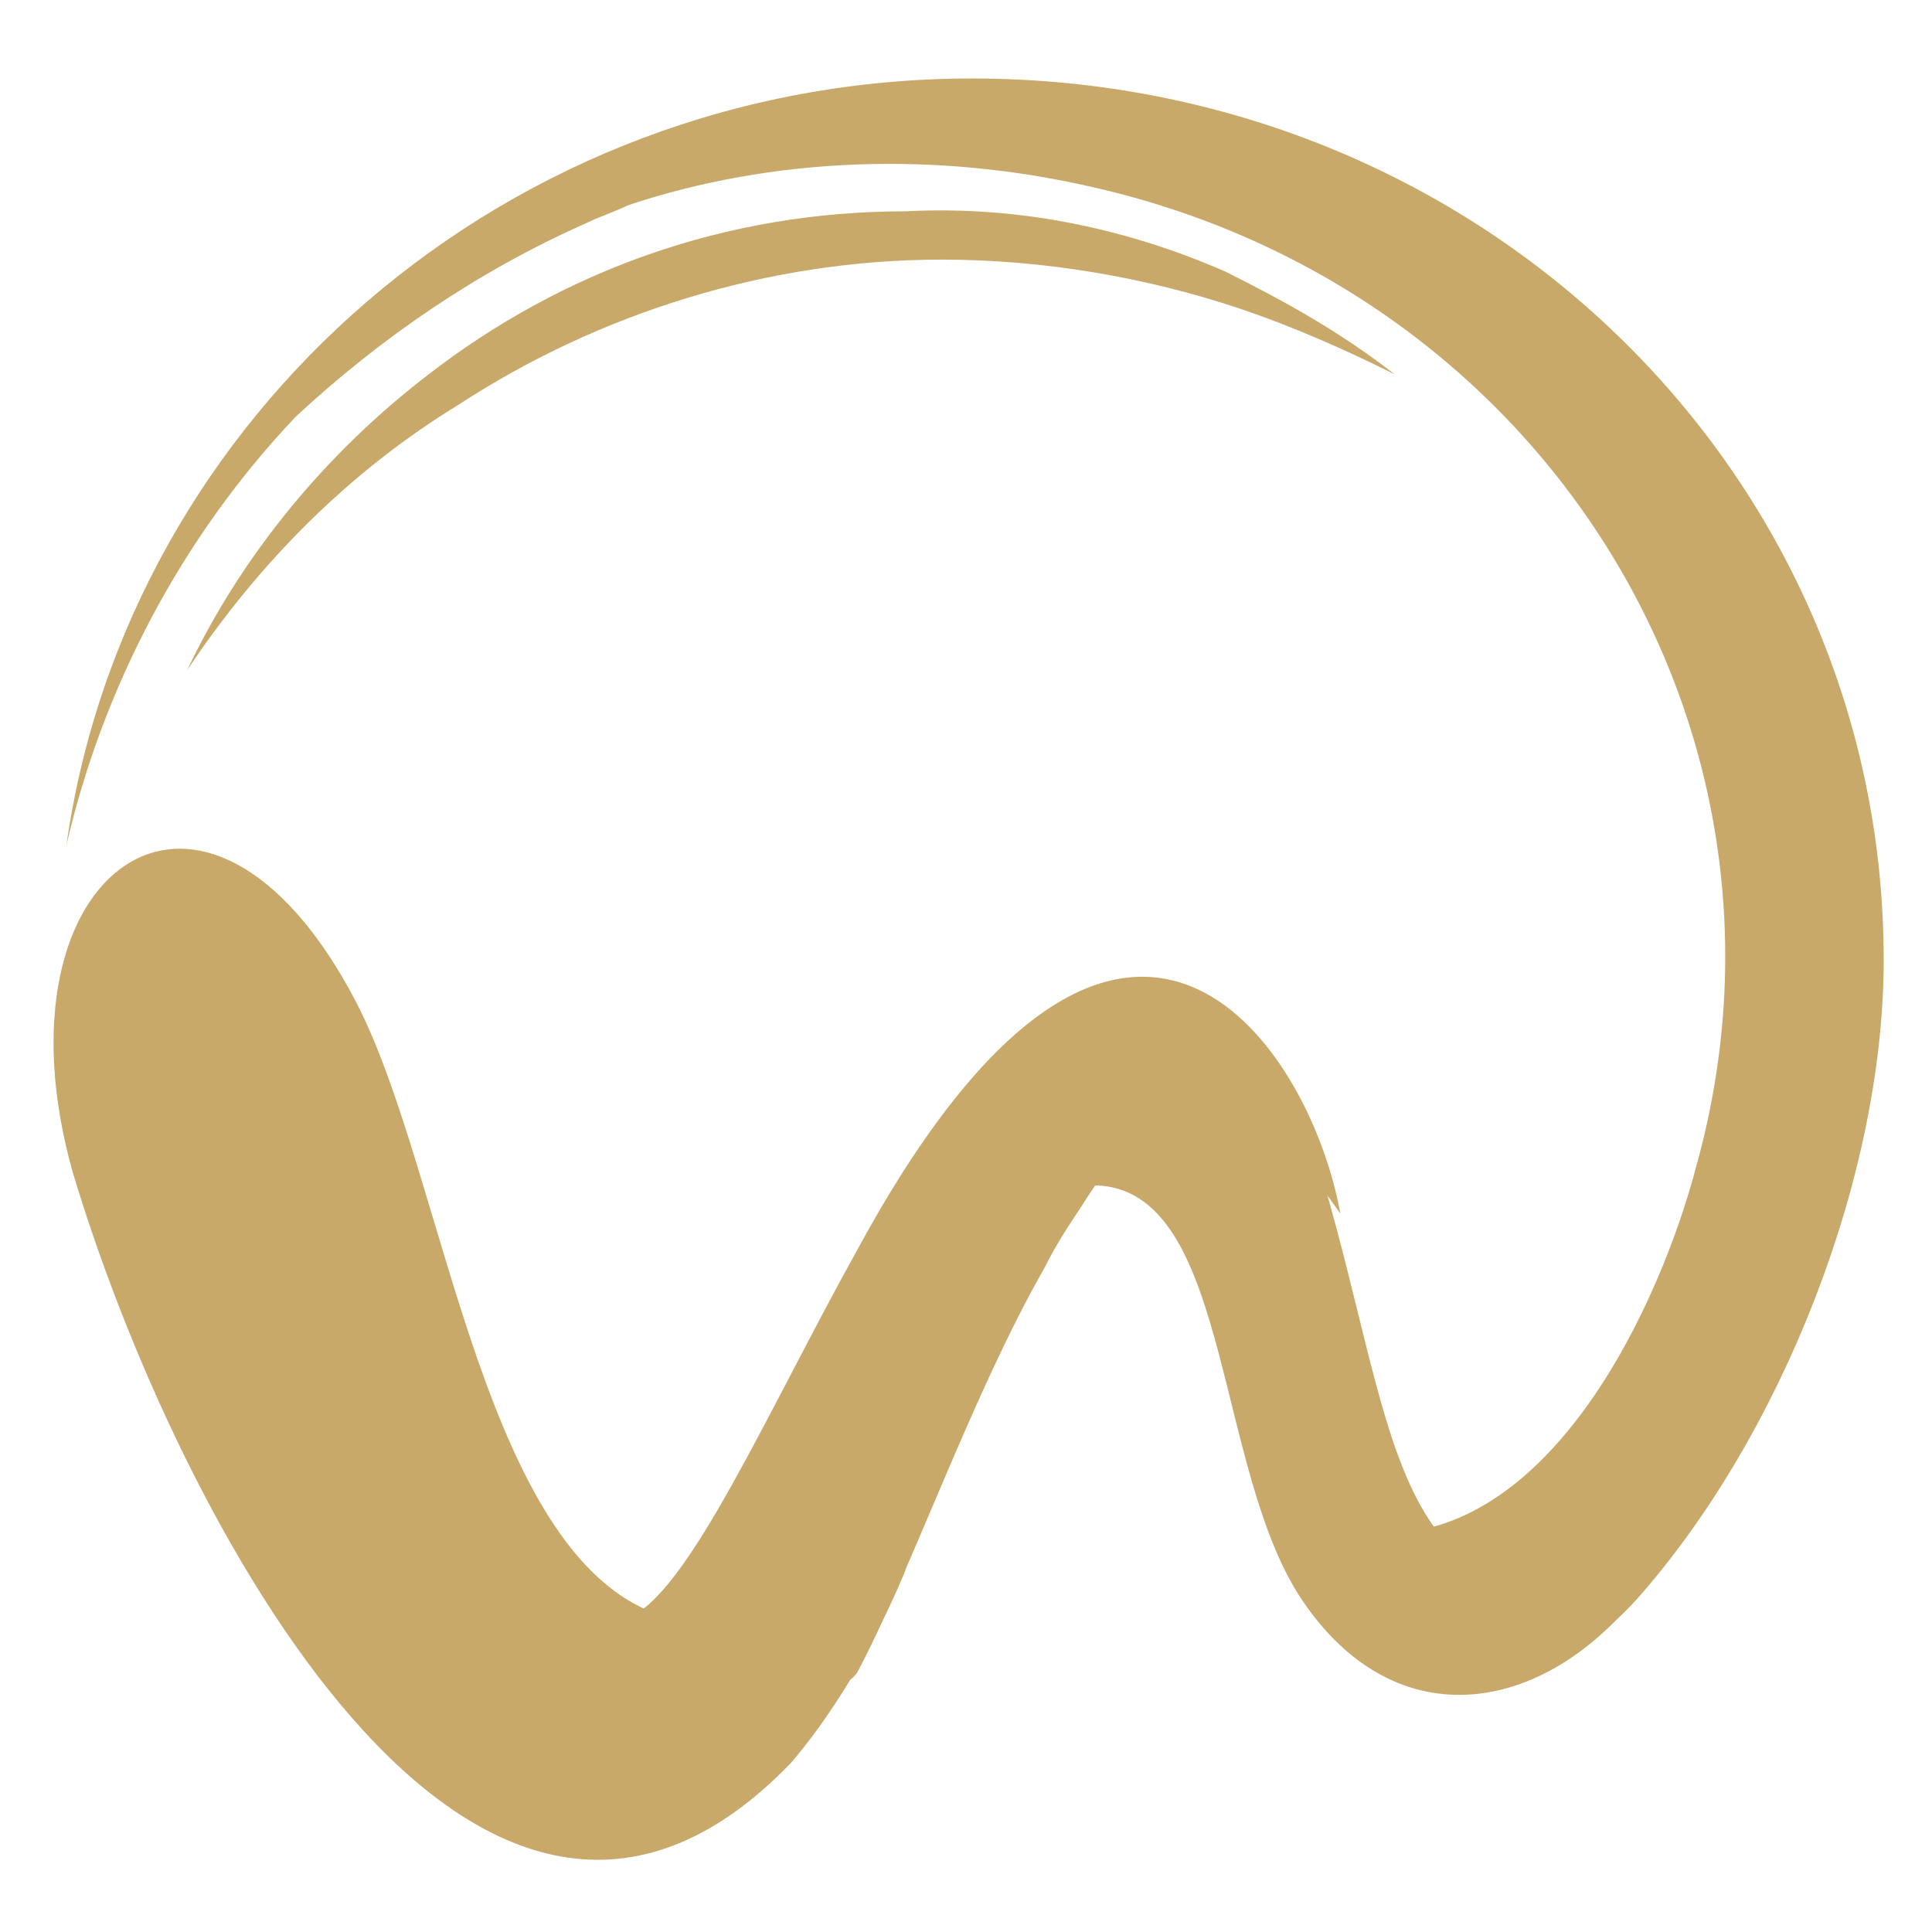
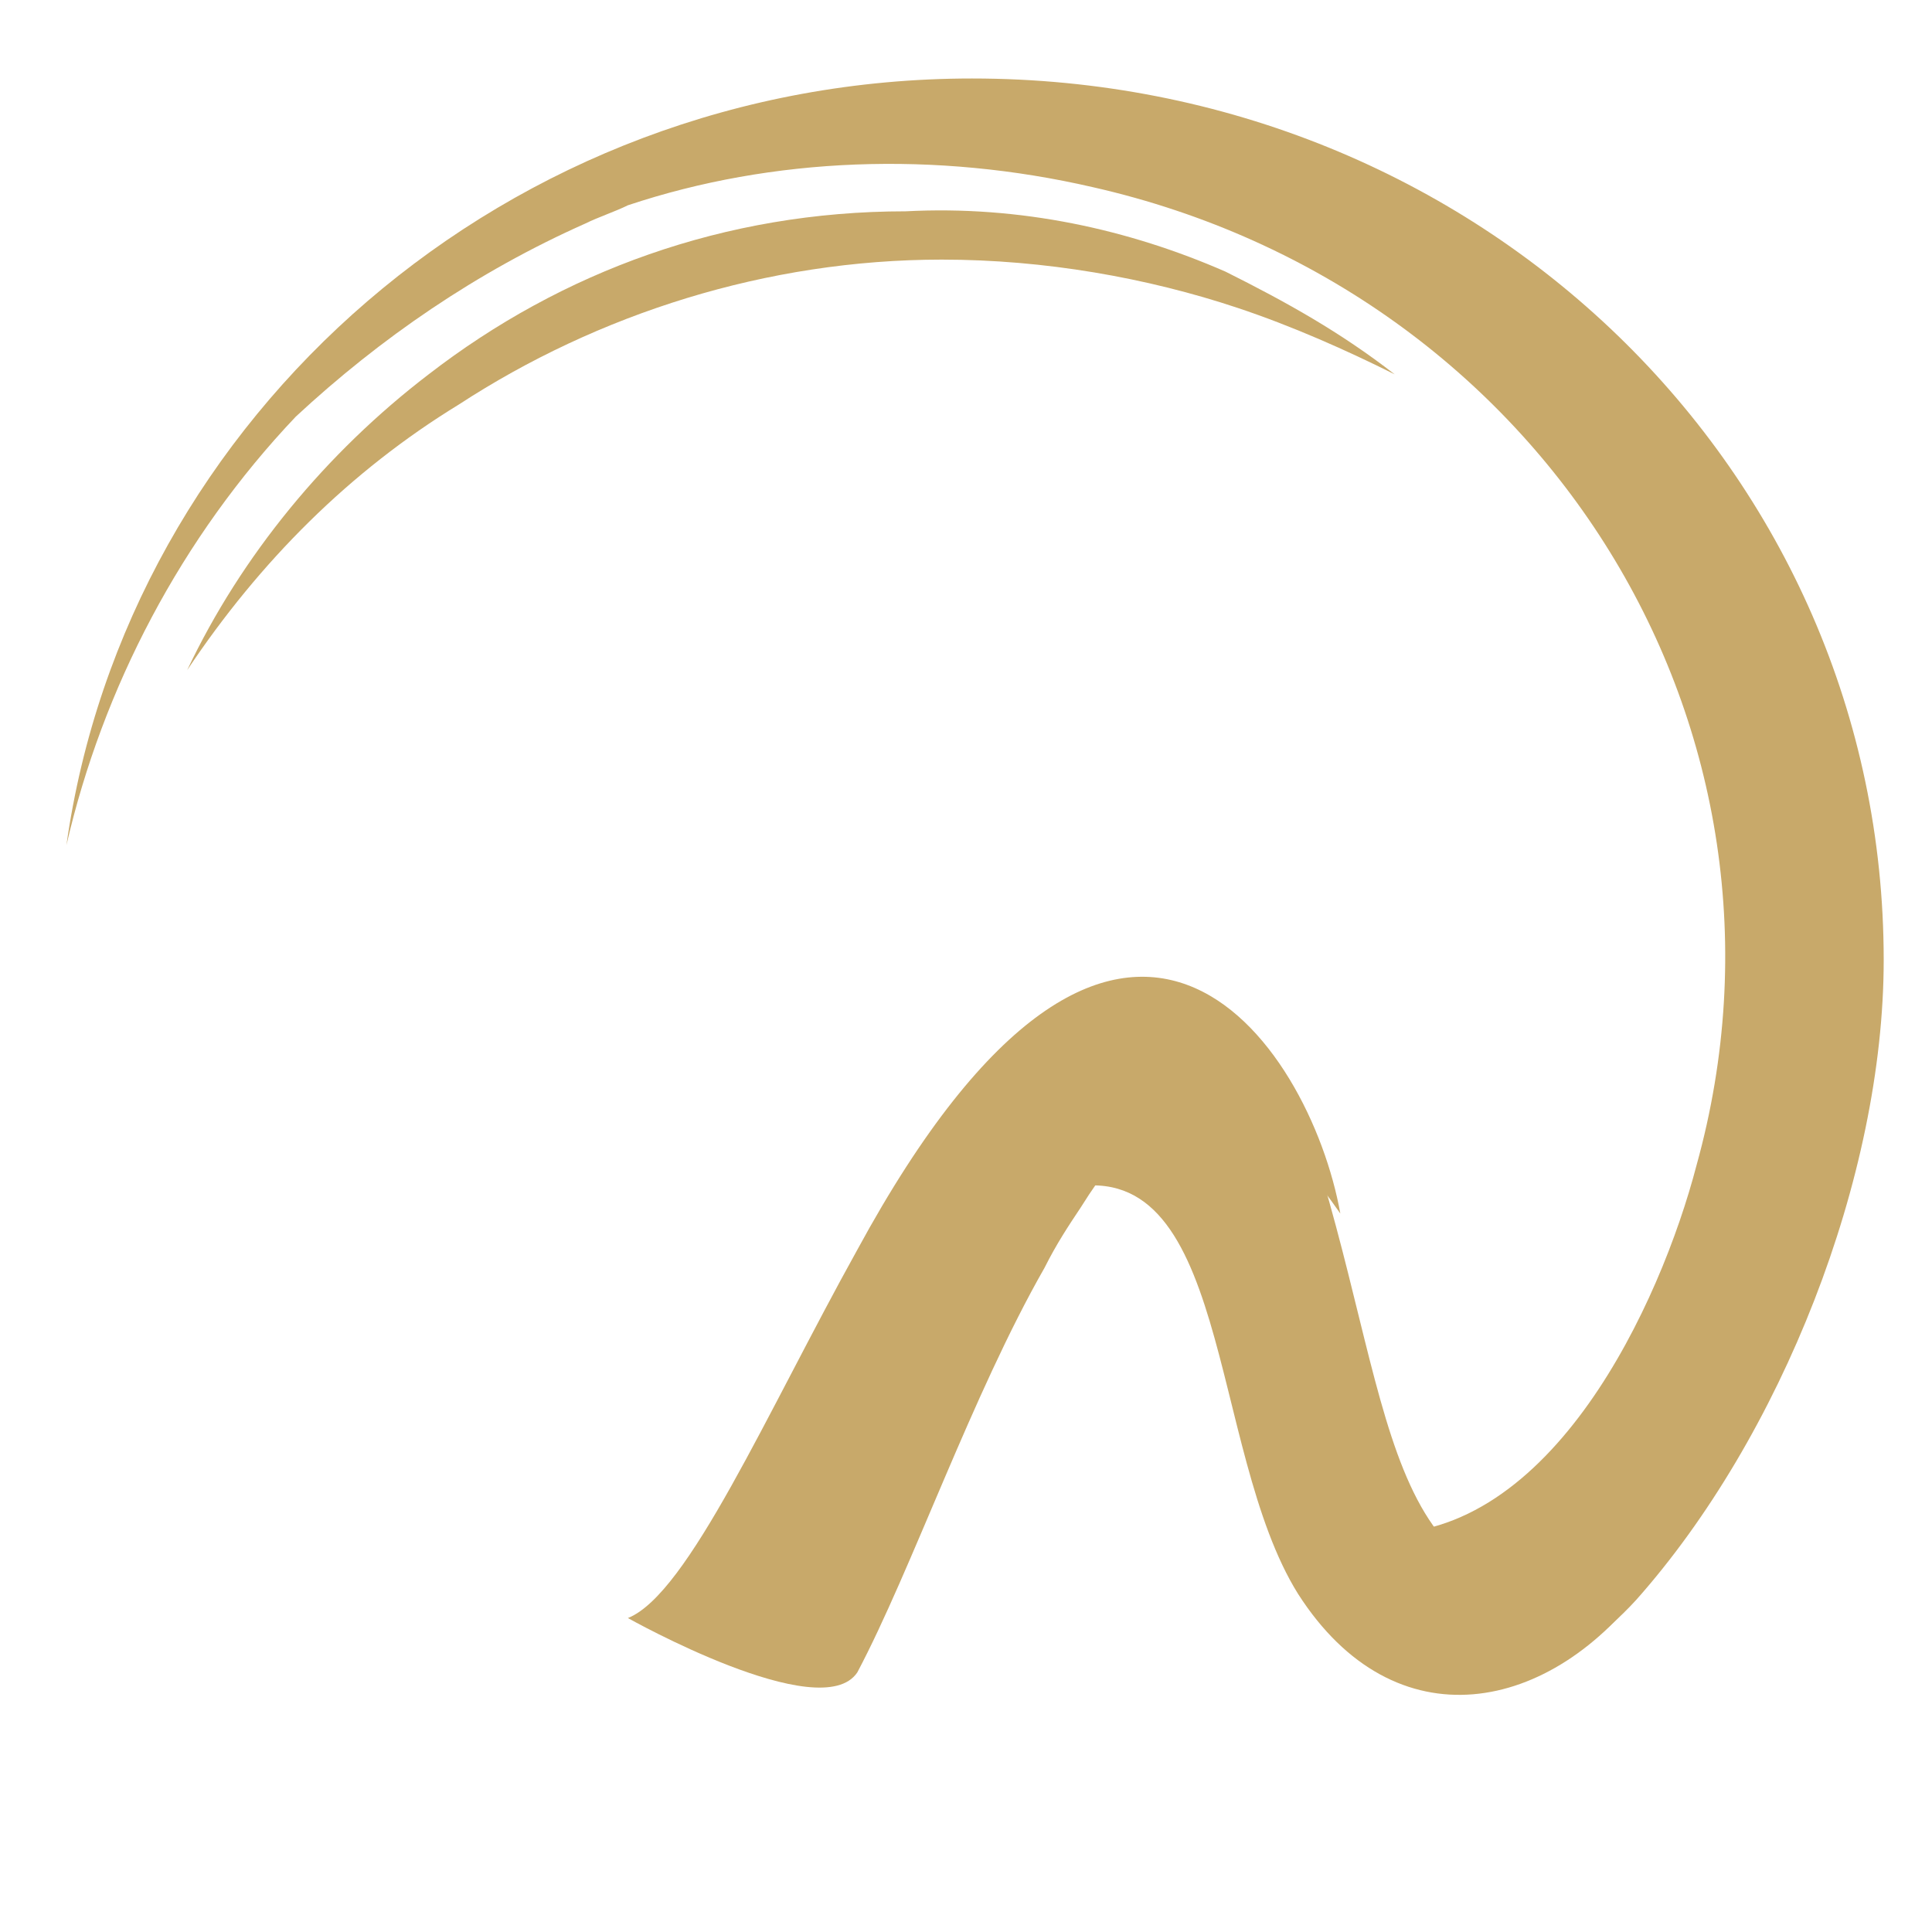
<svg xmlns="http://www.w3.org/2000/svg" version="1.1" id="Layer_1" x="0px" y="0px" width="32px" height="32px" viewBox="0 0 32 32" style="enable-background:new 0 0 32 32;" xml:space="preserve">
  <style type="text/css">
	.st0{fill-rule:evenodd;clip-rule:evenodd;fill:#C8A96A;}
</style>
  <g>
    <path class="st0" d="M20.3,4.5c-1.6-0.7-3.4-1.1-5.3-1c-3,0-5.7,1-7.9,2.7c-1.7,1.3-3.1,3-4,4.9c1.2-1.8,2.7-3.3,4.5-4.4   c2.3-1.5,5.1-2.4,8-2.4c1.7,0,3.4,0.3,4.9,0.8c0.9,0.3,1.8,0.7,2.6,1.1C22.2,5.5,21.3,5,20.3,4.5L20.3,4.5z" />
    <path class="st0" d="M24.5,27.5l0.4,0.4c0,0,1.1-0.2,2.2-1.4c2.4-2.7,4.1-7,4.1-10.6c0-8.1-6.7-14.6-15.1-14.6   c-7.7,0-14,5.6-15,12.7C1.7,11.4,3,8.9,4.9,6.9c1.4-1.3,3-2.4,4.8-3.2c0.2-0.1,0.5-0.2,0.7-0.3c2.4-0.8,5.1-0.9,7.7-0.3   c7.5,1.7,12,9,10,16.2c-0.6,2.3-2.4,6.2-5.3,6.1L24.5,27.5L24.5,27.5z" />
    <path class="st0" d="M17.6,19.7c2.8-0.7,2.4,4.3,3.9,6.7c1.6,2.5,4.2,2,5.8-0.2c-4.3,0.9-4.1-2.3-5.4-6.7c-0.2-0.5-0.5-1.4-1.6-1.8   C19.3,17.2,17.6,19.7,17.6,19.7L17.6,19.7z" />
    <path class="st0" d="M10.4,26.8c1-0.4,2.3-3.4,3.8-6.1c4.4-8.1,7.5-3.4,8-0.6c-1.6-2.3-2.8-2.5-4.3-0.1c-0.2,0.3-0.4,0.6-0.6,1   c-1.2,2.1-2.2,5-3.1,6.7C13.6,28.6,10.4,26.8,10.4,26.8L10.4,26.8z" />
-     <path class="st0" d="M15,26c0,0-2,1.3-3.9,0.8C8,26,7.4,19.5,5.9,16.6c-2.5-4.8-6.1-2.2-4.7,2.8c1.7,5.7,6.7,15.2,11.9,9.8   C14.3,27.8,15,26,15,26L15,26z" />
  </g>
</svg>